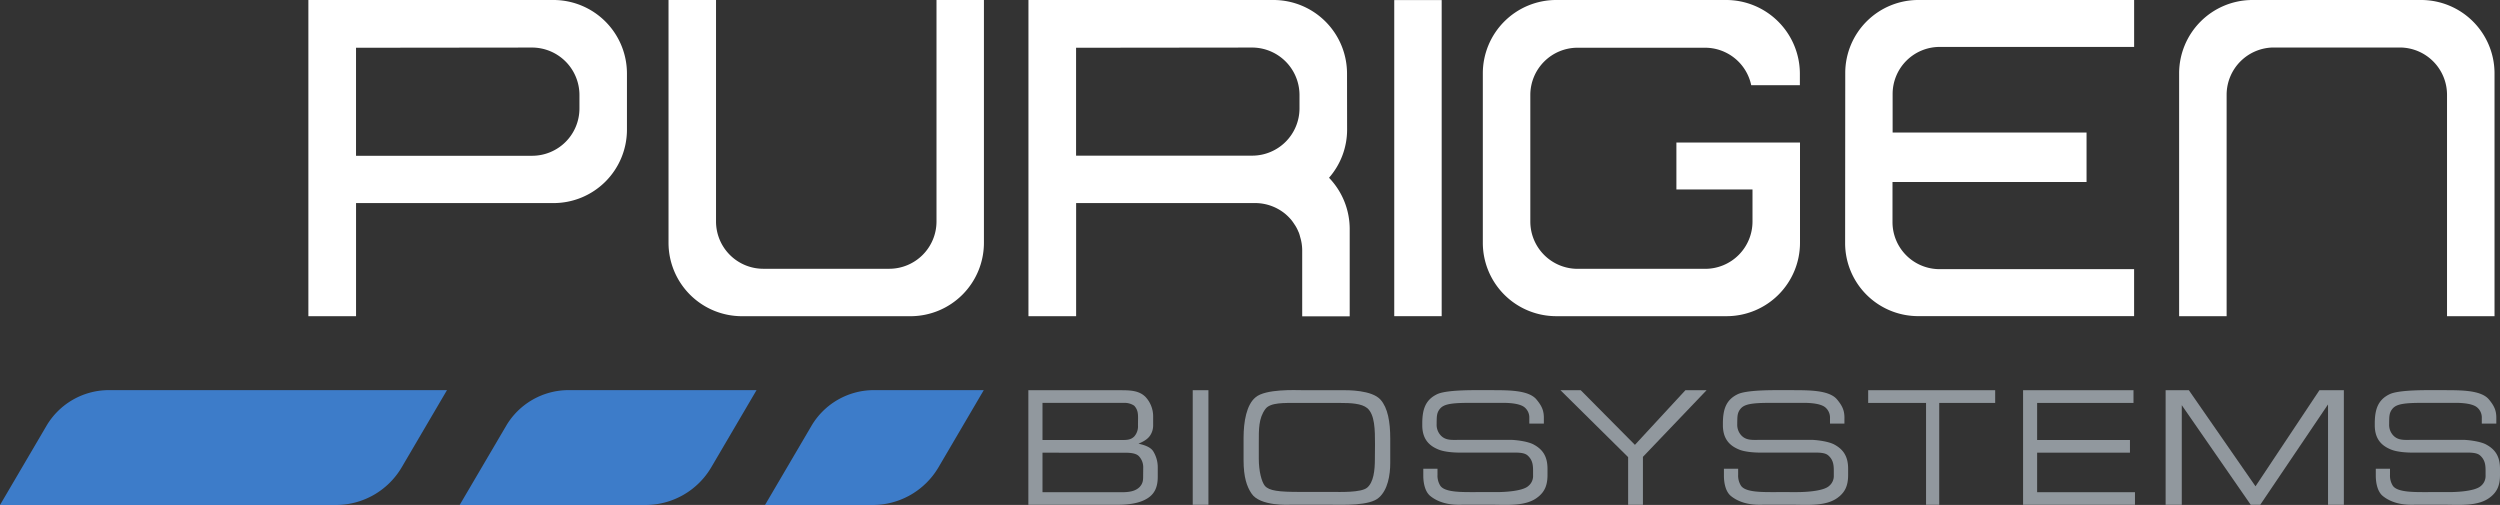
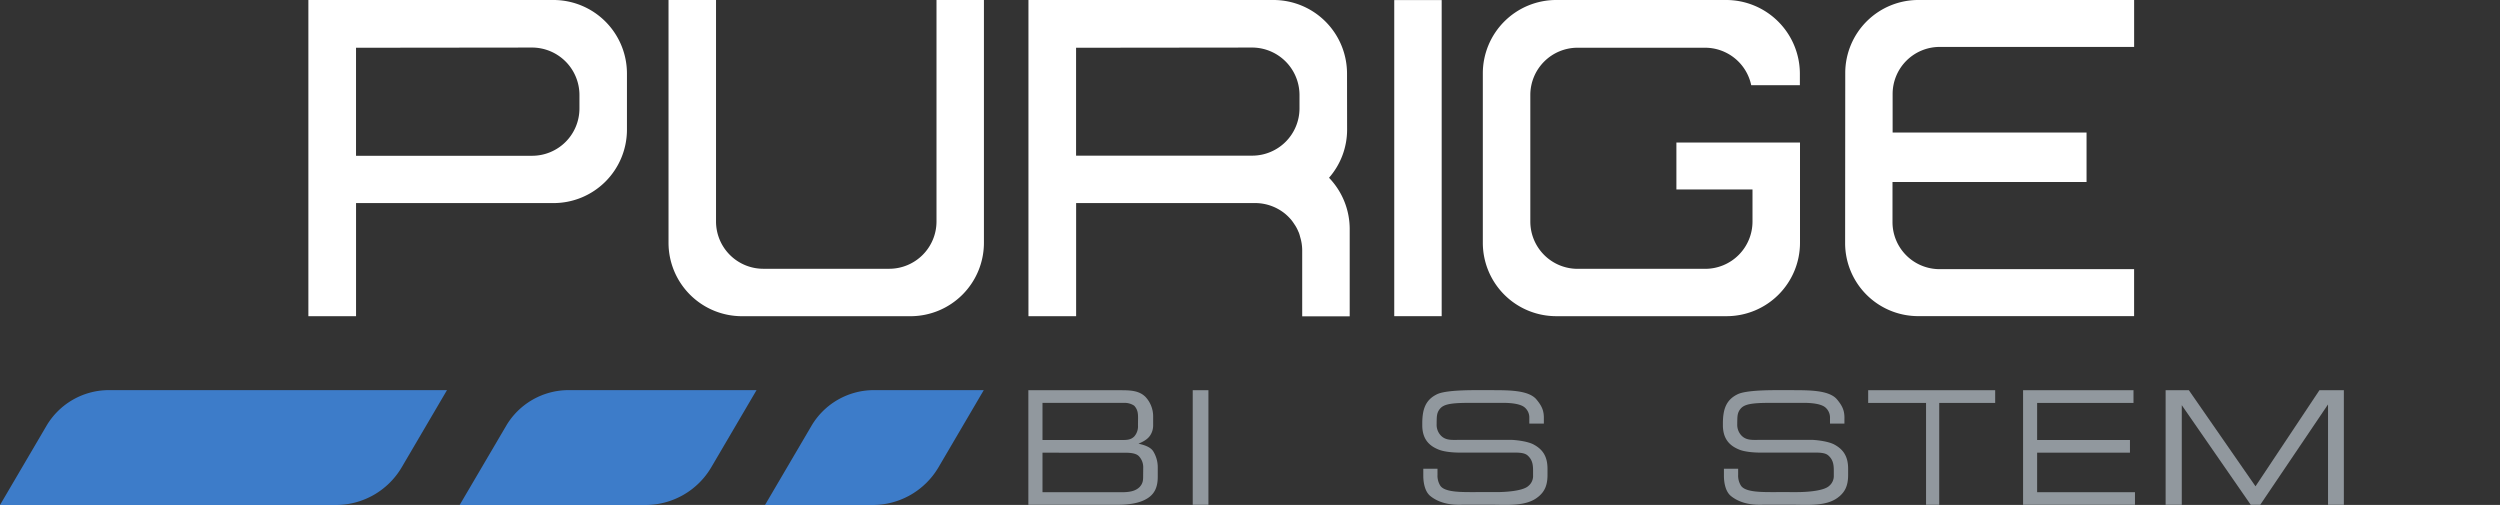
<svg xmlns="http://www.w3.org/2000/svg" id="Layer_1" data-name="Layer 1" viewBox="0 0 1000 201.98">
  <rect x="0" y="0" width="1000" height="201.98" fill="#333333" stroke="none" />
  <defs>
    <style>.cls-1{fill:#fff;}.cls-2{fill:#3d7cc9;}.cls-3{fill:#91989e;}</style>
  </defs>
  <title>logo-purigen-main-white</title>
  <path class="cls-1" d="M538.81,29.43A29.43,29.43,0,0,0,509.38,0h-98l0,126.47h19.07V81.23h72a19,19,0,0,1,11.45,4.16l.09.07a18.93,18.93,0,0,1,2,1.91c.12.14.25.27.37.4a21.32,21.32,0,0,1,1.44,2c.12.2.27.38.39.59a16.34,16.34,0,0,1,1.22,2.44,2.44,2.44,0,0,1,.14.28,15.21,15.21,0,0,1,.53,1.78,18.16,18.16,0,0,1,.8,5.13v26.53h19V96.07h0V91.61a29.58,29.58,0,0,0-8.27-20.5,29.23,29.23,0,0,0,7.23-19.25ZM430.43,19.1h.06l70.4-.08A19,19,0,0,1,519.8,37.92l0,5.47A18.93,18.93,0,0,1,501,62.26H430.43Z" />
  <path class="cls-1" d="M250.78,29.44A29.42,29.42,0,0,0,221.35,0h-98l0,126.47h19.07V81.23h79a29.36,29.36,0,0,0,29.36-29.37Zm-19,14a18.93,18.93,0,0,1-18.88,18.87H142.41V19.1h.05l70.4-.08a19,19,0,0,1,18.92,18.91Z" />
  <path class="cls-1" d="M374.6,0V88.64a18.92,18.92,0,0,1-18.87,18.87H305.28a18.92,18.92,0,0,1-18.87-18.87V0h-19V97.11a29.37,29.37,0,0,0,29.37,29.37H364.2a29.37,29.37,0,0,0,29.37-29.37V0Z" />
  <rect class="cls-1" x="557.7" y="0.03" width="18.97" height="126.44" />
  <path class="cls-1" d="M720,57H670.56V75.79H701l0,12.89a18.91,18.91,0,0,1-18.87,18.85H631a18.91,18.91,0,0,1-18.87-18.85V37.93A18.91,18.91,0,0,1,631,19.09l50.9,0a18.88,18.88,0,0,1,18.59,15l19.46,0V29.51A29.52,29.52,0,0,0,690.4,0H622.49a29.35,29.35,0,0,0-29.36,29.33l0,67.8a29.35,29.35,0,0,0,29.36,29.34h68.14A29.36,29.36,0,0,0,720,97.14Z" />
  <path class="cls-1" d="M775.94,18.77l77.71,0V0H767.47A29.22,29.22,0,0,0,738.1,29.06l-.05,68.33a29.22,29.22,0,0,0,29.37,29.06l86.22,0V107.66l-77.75,0A18.82,18.82,0,0,1,757,89l0-16.21h77.62V53H757.05l0-15.53A18.82,18.82,0,0,1,775.94,18.77Z" />
-   <path class="cls-1" d="M901,0A29.37,29.37,0,0,0,871.65,29.4v97.08h19V37.87A18.92,18.92,0,0,1,909.49,19h50.45a18.92,18.92,0,0,1,18.87,18.87v88.61h19V29.4A29.37,29.37,0,0,0,968.41,0Z" />
  <path class="cls-2" d="M349.1,202H306l18.56-31.62a29,29,0,0,1,25-14.33h43.95l-18.11,30.86A30.57,30.57,0,0,1,349.1,202" />
  <path class="cls-2" d="M258.16,202h-74.3l18.57-31.62a29,29,0,0,1,25-14.33h75.19l-18.11,30.86A30.57,30.57,0,0,1,258.16,202" />
  <path class="cls-2" d="M134.33,202H0l18.56-31.62a29,29,0,0,1,25-14.33H178.8l-18.11,30.86A30.57,30.57,0,0,1,134.33,202" />
  <path class="cls-3" d="M458.3,199.73c-2.9,1.6-6.87,2.19-11.37,2.19H411.34V156.09h36.54c4.08,0,7.7.06,10.3,2.66a11.38,11.38,0,0,1,3.08,7.88v3.44a7.2,7.2,0,0,1-1.18,4.08c-1.19,1.84-3.44,2.78-4.68,3.32,1.48.35,4.62,1.06,5.86,3A12.1,12.1,0,0,1,463.1,187v3.37c.06,4.09-1,7.35-4.8,9.36m-3.08-32.45c0-2-.12-3.44-1.54-5a6.87,6.87,0,0,0-4.08-1.13H417V176h31.68c2,0,3.67,0,5.09-1.49a6.16,6.16,0,0,0,1.42-4.43Zm2.07,19.66a6.4,6.4,0,0,0-1.77-4.5c-1.25-1.24-3.61-1.36-5.92-1.36H417v15.81h31.68c2.9,0,5.5-.36,7.22-2.14,1.36-1.53,1.36-2.78,1.36-4.61Z" />
  <rect class="cls-3" x="477.09" y="156.09" width="6.28" height="45.83" />
-   <path class="cls-3" d="M551.61,199c-3.62,3.44-14.69,2.9-19.49,2.9h-15.8c-.6,0-12.38.71-15.75-4.55-1.84-2.73-3.14-6.52-3.14-13.27v-8.88c0-6.57,1.18-13.32,4.8-16.28,4-3.44,16.22-2.85,18.41-2.85H536.8c2.31,0,12-.11,15.46,3.85,2.84,3.26,3.84,8.71,3.84,15.63v9.54c0,5-1,10.83-4.49,13.91M550,177.65c0-5.69-.06-11.79-3.08-14.39-2.31-1.89-6.58-2.08-10.84-2.08H518.74c-5,0-10.59-.23-12.55,2.38-2.78,3.72-2.67,8.17-2.67,13.49v6.46c0,5,1.13,9.24,2.43,10.83,1.72,2,5.69,2.43,13.92,2.43h13c2.72,0,11.66.35,14-1.72,2.54-2.13,3.08-6.8,3.08-11.37Z" />
-   <polygon class="cls-3" points="657.17 182.74 657.17 201.92 651.25 201.92 651.25 182.85 624.19 156.09 632.3 156.09 653.97 177.94 674.16 156.09 682.63 156.09 657.17 182.74" />
  <polygon class="cls-3" points="775.69 161.18 775.69 201.92 770.42 201.92 770.42 161.18 747.27 161.18 747.27 156.09 798.07 156.09 798.07 161.18 775.69 161.18" />
  <polygon class="cls-3" points="809.23 201.92 809.23 156.09 853.4 156.09 853.4 161.18 814.85 161.18 814.85 175.99 851.98 175.99 851.98 181.07 814.85 181.07 814.85 196.89 853.99 196.89 853.99 201.92 809.23 201.92" />
  <polygon class="cls-3" points="931.21 201.92 931.21 161.77 904.09 201.92 900.3 201.92 872.71 162.07 872.71 201.92 866.25 201.92 866.25 156.09 875.55 156.09 902.2 194.52 927.77 156.09 937.54 156.09 937.54 201.92 931.21 201.92" />
-   <path class="cls-3" d="M996.32,198.69c-4.73,4-12.56,3.2-19,3.2H966.45c-1.6,0-8.3.59-13.34-3.5-2.6-2.13-2.79-6.69-2.79-8v-2.9H956v2.42a7.52,7.52,0,0,0,1.06,4.27c1.78,2.9,9,2.66,14.88,2.66h7.77c2,0,10.25-.18,12.68-2.49a5.11,5.11,0,0,0,1.84-4.14V188.5c0-2.31-.12-4.44-2.14-6.27-1.48-1.37-4.38-1.19-7.28-1.19H965c-.77,0-5.81,0-8.77-1.3C952,178,950,175,949.91,170.38v-1.53c.12-4.92,1.13-8.95,6.11-11.25,3.26-1.42,11.32-1.54,15.29-1.54h6c6.22.06,15.05-.24,18.31,3.78,2.25,2.73,3,4.62,2.91,7.88v1.72h-5.81v-2.19a5.3,5.3,0,0,0-1.78-4.21c-2.43-2.19-9.13-1.89-10.43-1.89H968.35c-7.3,0-9.9.65-11.32,2.31s-1.31,3.31-1.37,5.39v.77a6.2,6.2,0,0,0,1.54,4.44c2,2.24,4.63,1.89,7.71,1.89h20.68c.83,0,6.47.41,9.13,2,3.27,1.84,5.28,4.5,5.28,9.54V190c0,4.38-1.31,6.75-3.68,8.71" />
  <path class="cls-3" d="M735.57,198.69c-4.74,4-12.56,3.2-19,3.2H705.7c-1.6,0-8.3.59-13.34-3.5-2.61-2.13-2.79-6.69-2.79-8v-2.9h5.69v2.42a7.52,7.52,0,0,0,1.07,4.27c1.78,2.9,9,2.66,14.88,2.66H719c2,0,10.25-.18,12.68-2.49a5.14,5.14,0,0,0,1.84-4.14V188.5c0-2.31-.12-4.44-2.14-6.27-1.48-1.37-4.38-1.19-7.29-1.19H704.21c-.76,0-5.81,0-8.77-1.3-4.21-1.78-6.17-4.74-6.28-9.36v-1.53c.11-4.92,1.12-8.95,6.1-11.25,3.27-1.42,11.32-1.54,15.29-1.54h6c6.23.06,15.06-.24,18.32,3.78,2.25,2.73,3,4.62,2.9,7.88v1.72H732v-2.19a5.33,5.33,0,0,0-1.78-4.21c-2.43-2.19-9.13-1.89-10.44-1.89H707.59c-7.29,0-9.89.65-11.32,2.31s-1.3,3.31-1.37,5.39v.77a6.24,6.24,0,0,0,1.54,4.44c2,2.24,4.64,1.89,7.71,1.89h20.69c.83,0,6.46.41,9.13,2,3.26,1.84,5.28,4.5,5.28,9.54V190c0,4.38-1.31,6.75-3.68,8.71" />
  <path class="cls-3" d="M615.32,198.69c-4.74,4-12.56,3.2-19,3.2H585.45c-1.6,0-8.3.59-13.34-3.5-2.61-2.13-2.79-6.69-2.79-8v-2.9H575v2.42a7.52,7.52,0,0,0,1.06,4.27c1.78,2.9,9,2.66,14.88,2.66h7.77c2,0,10.25-.18,12.68-2.49a5.11,5.11,0,0,0,1.84-4.14V188.5c0-2.31-.12-4.44-2.14-6.27-1.48-1.37-4.38-1.19-7.28-1.19H584c-.77,0-5.81,0-8.77-1.3C571,178,569,175,568.91,170.38v-1.53c.11-4.92,1.12-8.95,6.11-11.25,3.26-1.42,11.32-1.54,15.29-1.54h6c6.23.06,15.06-.24,18.32,3.78,2.25,2.73,3,4.62,2.91,7.88v1.72h-5.81v-2.19a5.3,5.3,0,0,0-1.78-4.21c-2.43-2.19-9.13-1.89-10.43-1.89H587.35c-7.3,0-9.9.65-11.32,2.31s-1.31,3.31-1.37,5.39v.77a6.2,6.2,0,0,0,1.54,4.44c2,2.24,4.63,1.89,7.71,1.89h20.68c.83,0,6.47.41,9.13,2,3.27,1.84,5.28,4.5,5.28,9.54V190c0,4.38-1.31,6.75-3.68,8.71" />
</svg>